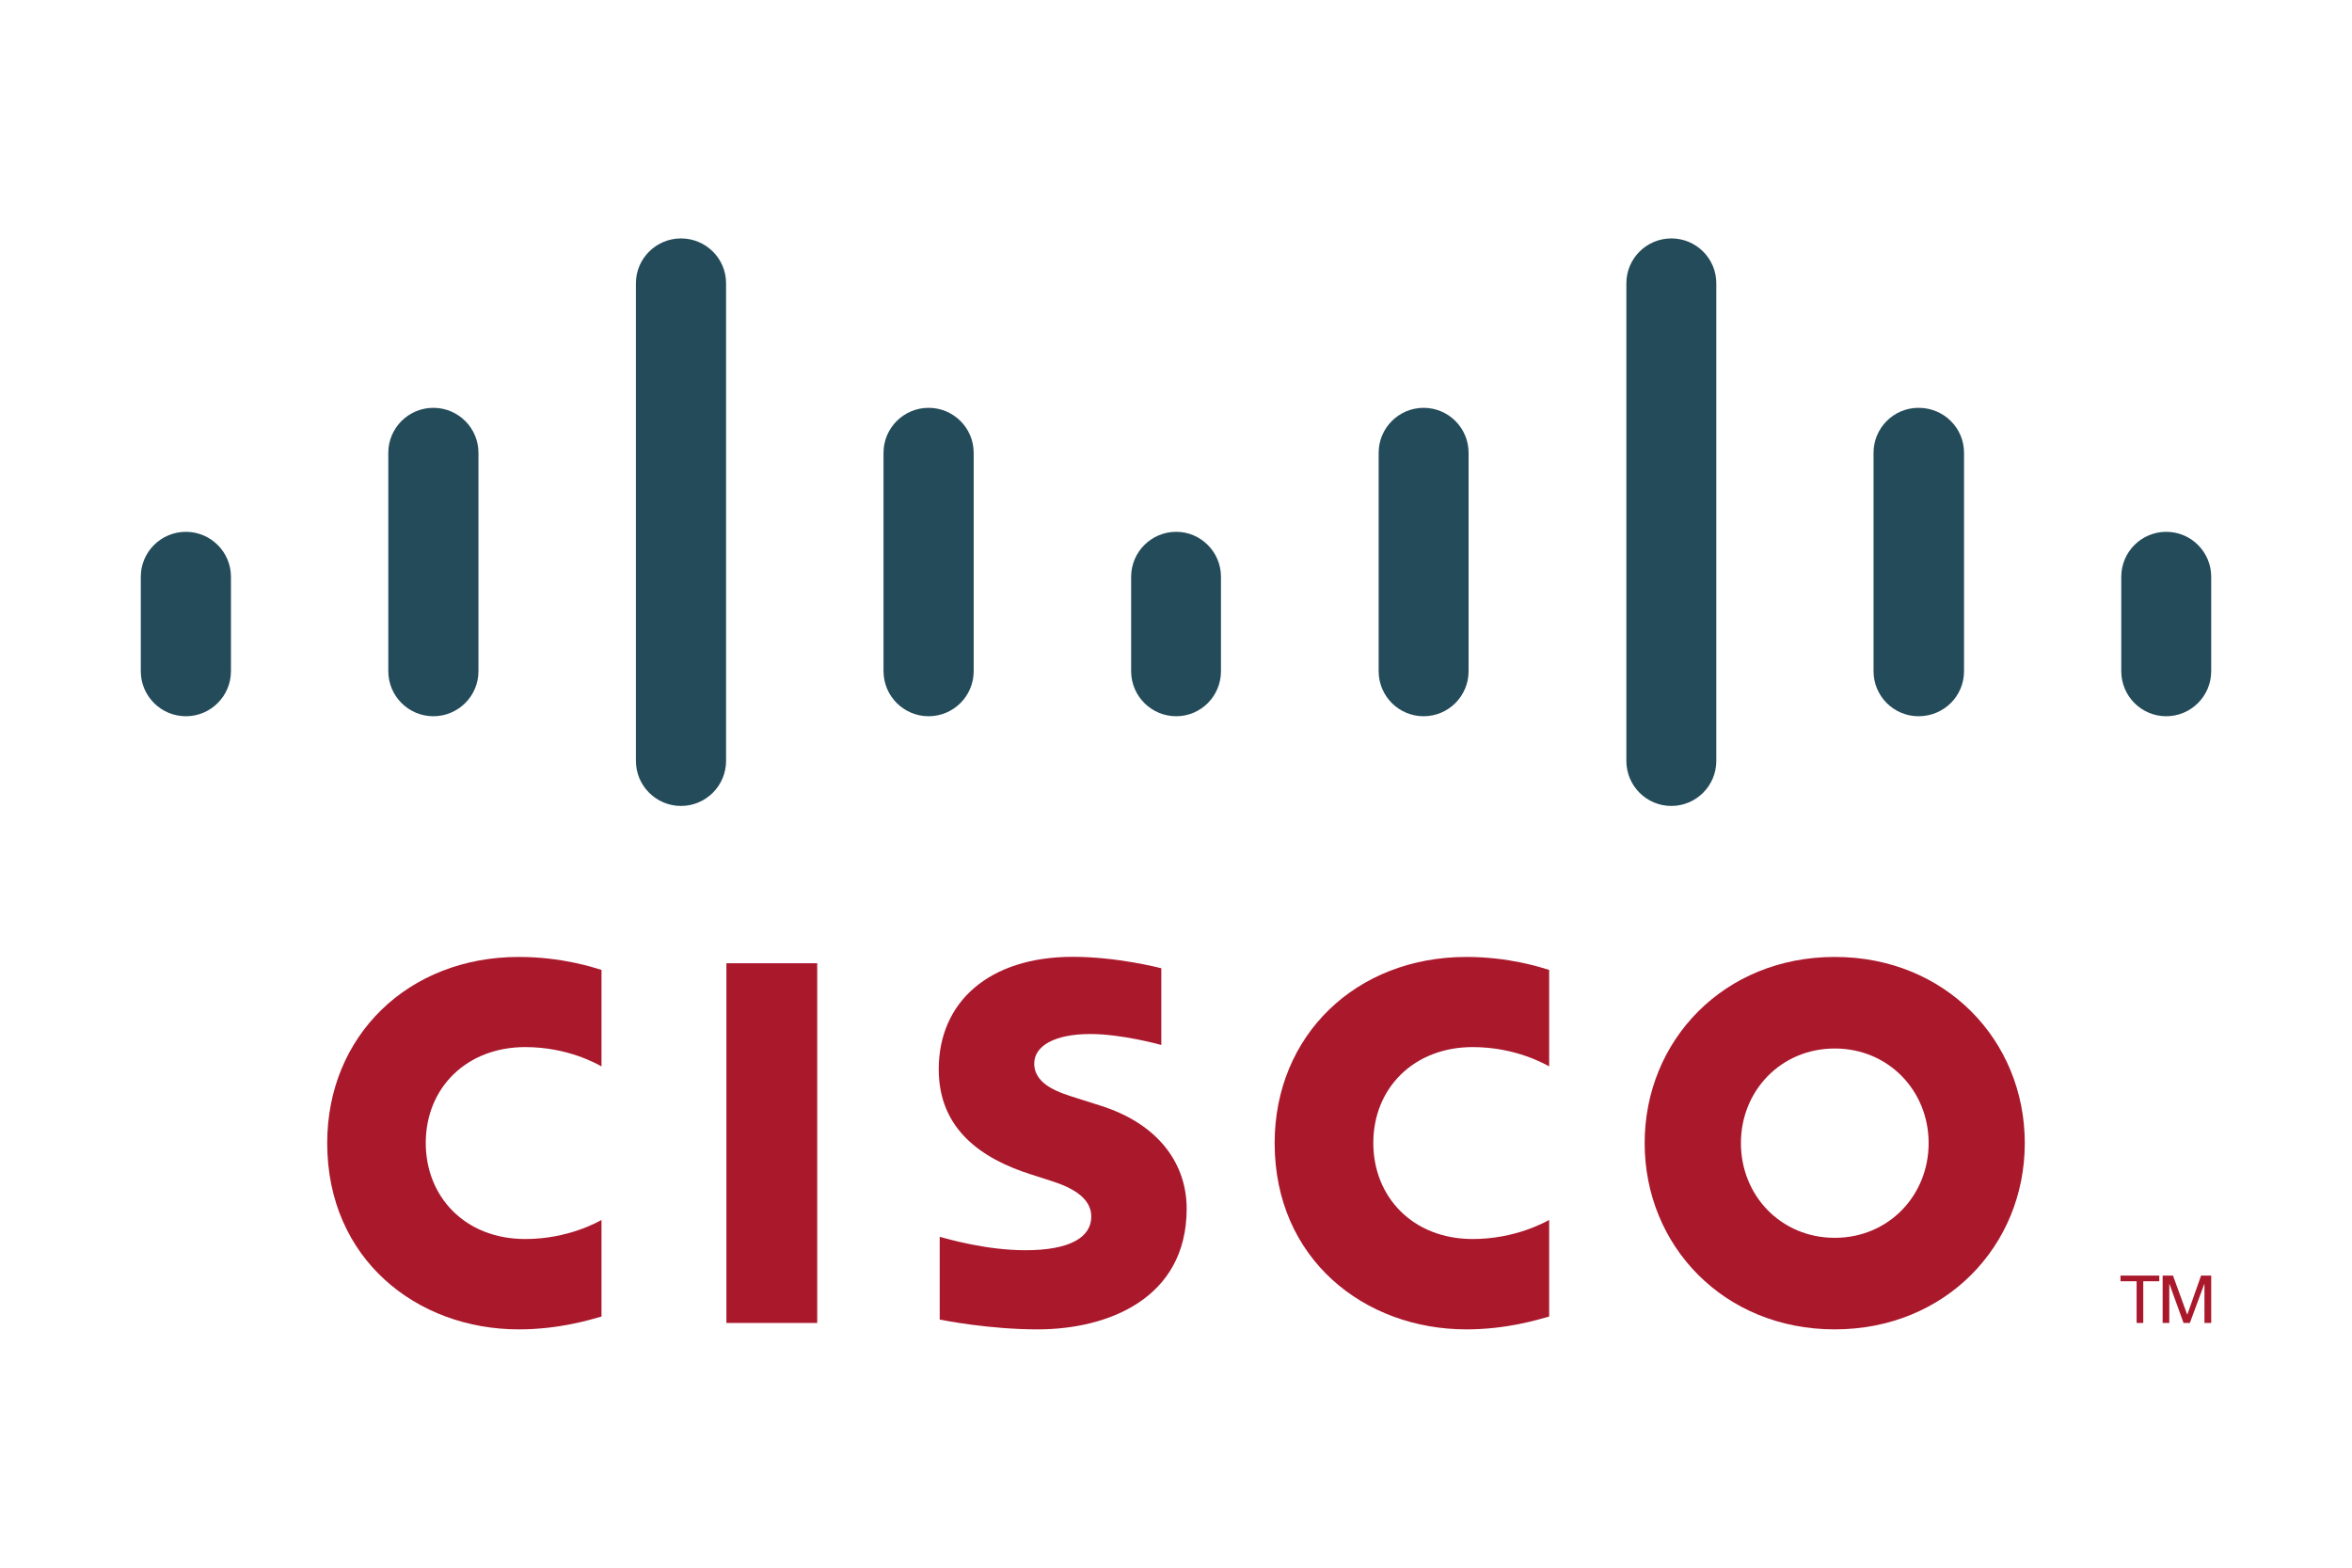
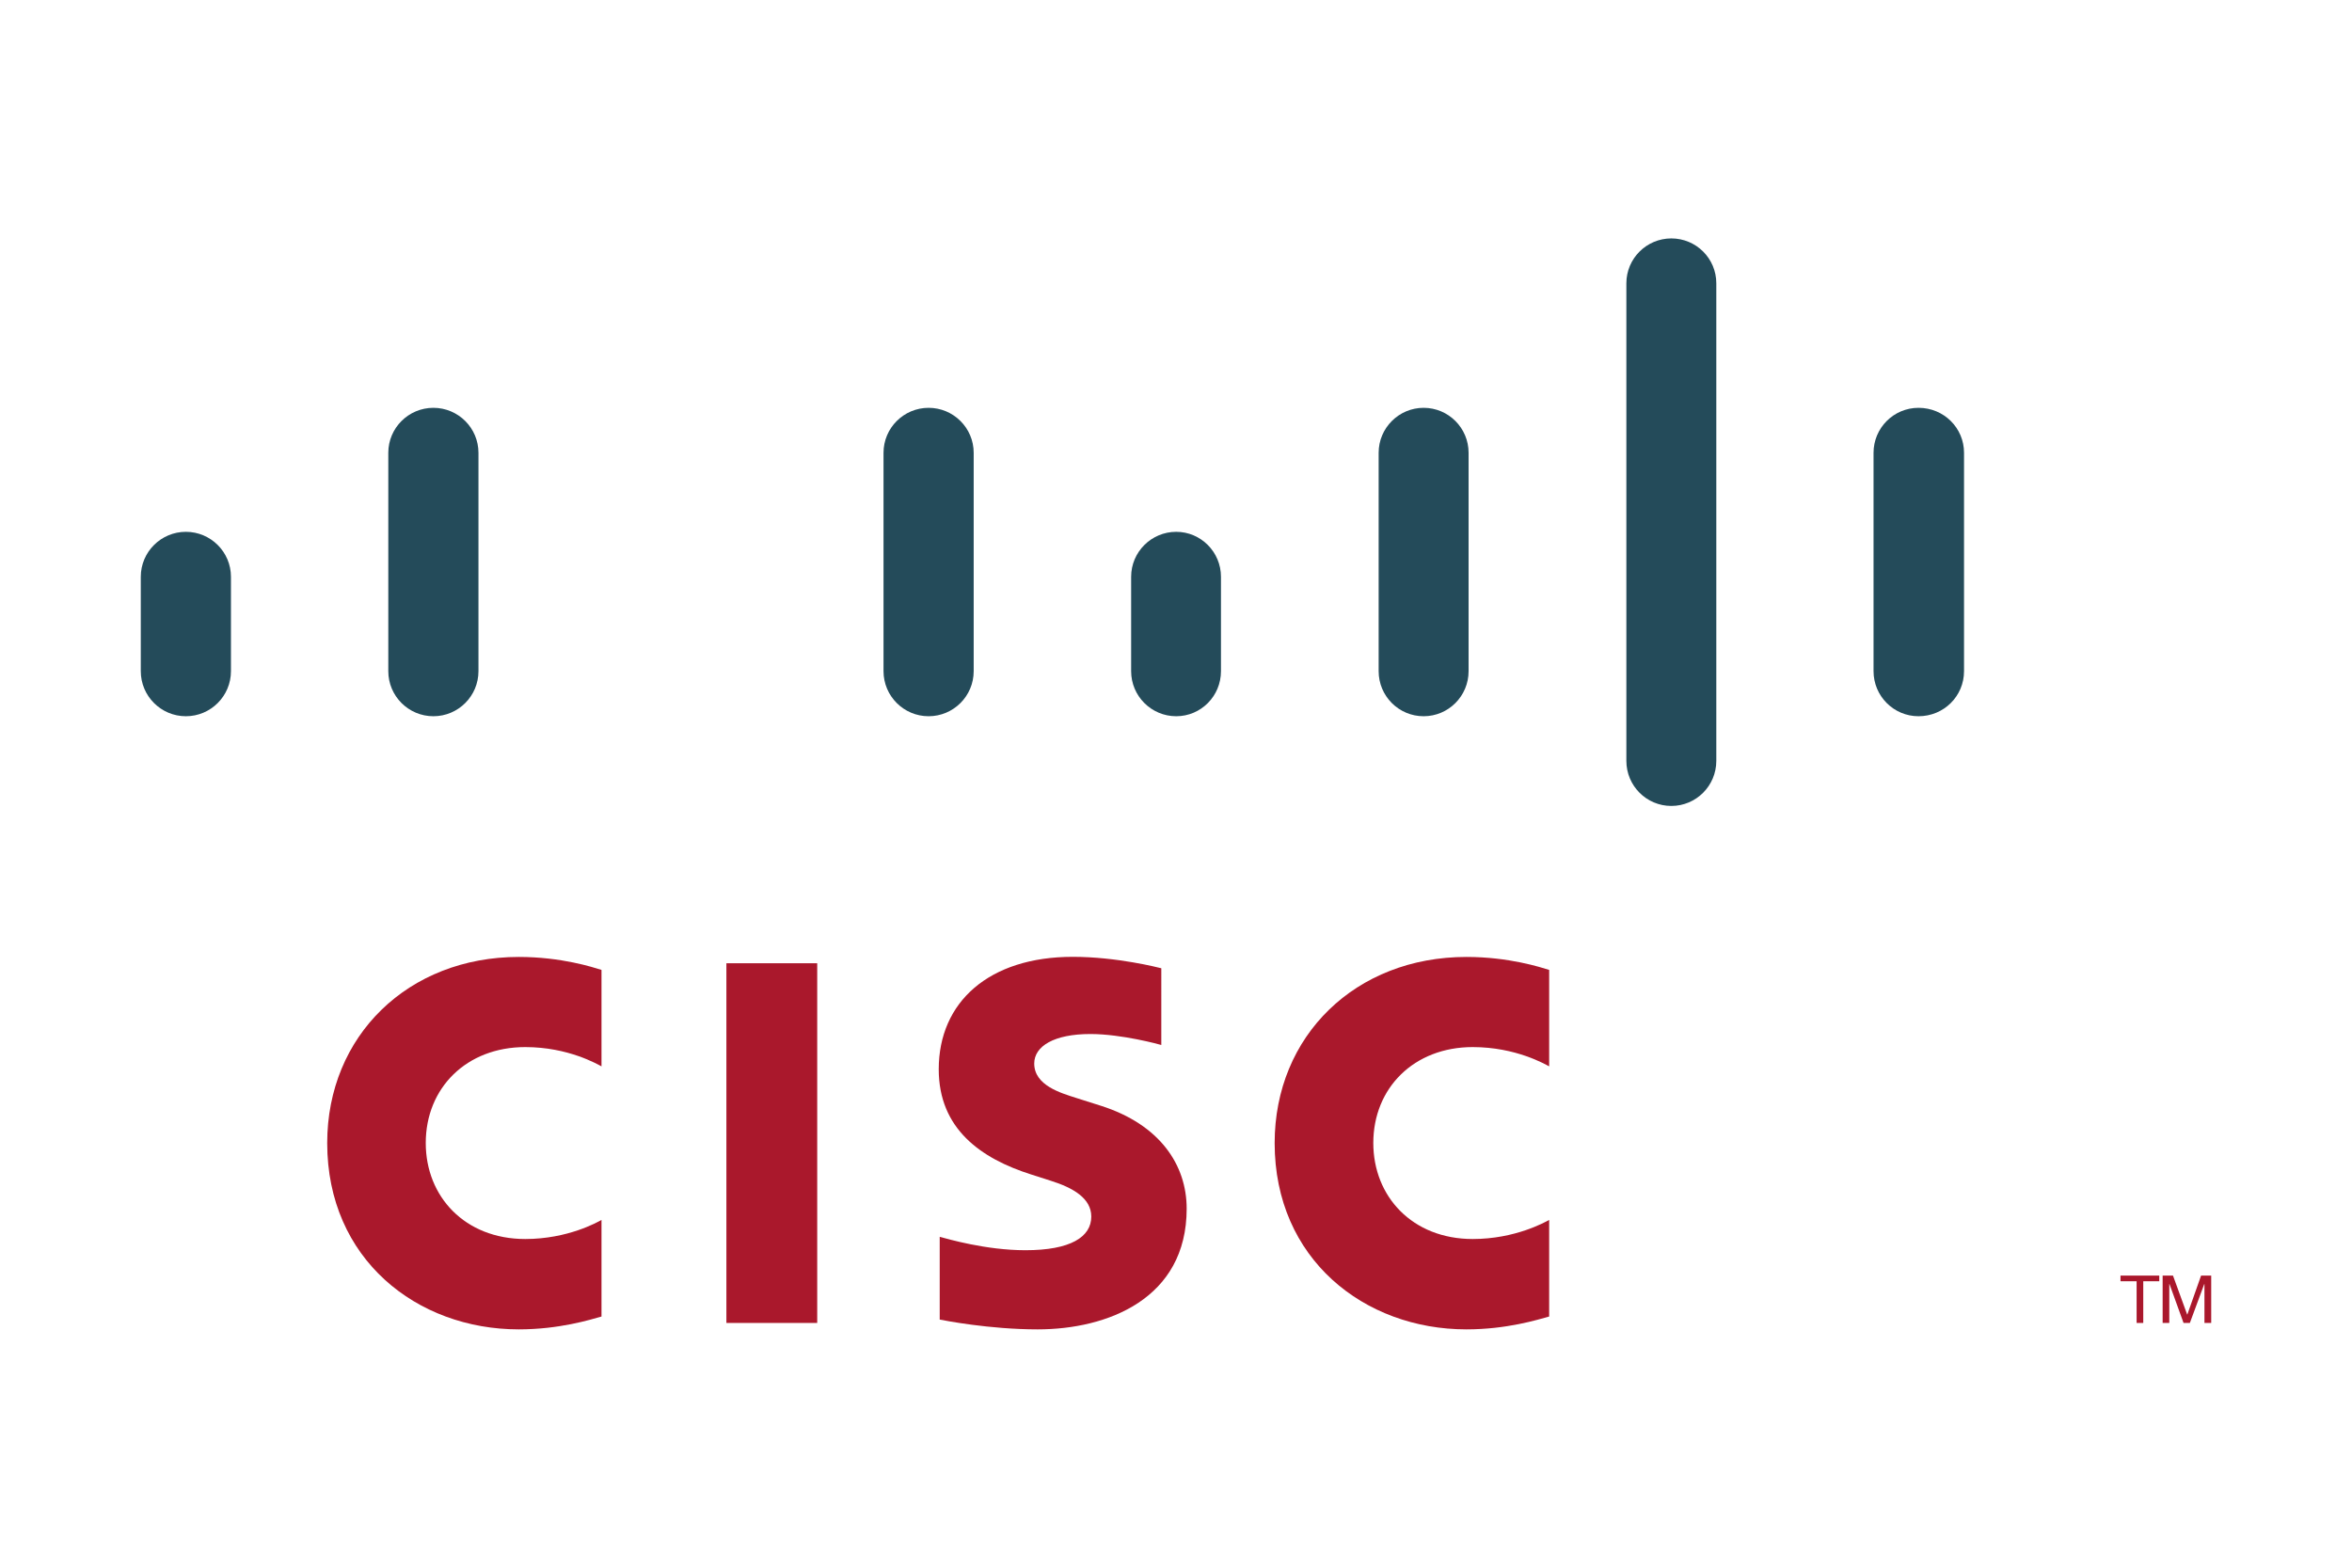
<svg xmlns="http://www.w3.org/2000/svg" version="1.1" id="Layer_1" x="0px" y="0px" viewBox="0 0 216 144" style="enable-background:new 0 0 216 144;" xml:space="preserve">
  <style type="text/css">
	.st0{fill:#AA182C;}
	.st1{fill:#244B5A;}
</style>
  <g>
    <g>
      <rect x="66.71" y="88.48" class="st0" width="8.34" height="33.04" />
      <path class="st0" d="M142.27,97.95c-0.34-0.17-3.03-1.77-7.02-1.77c-5.39,0-9.13,3.75-9.13,8.81c0,4.91,3.58,8.82,9.13,8.82    c3.92,0,6.65-1.56,7.02-1.75v8.87c-1.05,0.29-3.89,1.18-7.6,1.18c-9.38,0-17.61-6.47-17.61-17.11c0-9.87,7.45-17.1,17.61-17.1    c3.91,0,6.81,0.95,7.6,1.19V97.95z" />
      <path class="st0" d="M55.24,97.95c-0.34-0.17-3.02-1.77-7-1.77c-5.4,0-9.14,3.75-9.14,8.81c0,4.91,3.58,8.82,9.14,8.82    c3.92,0,6.65-1.56,7-1.75v8.87c-1.03,0.29-3.88,1.18-7.6,1.18c-9.37,0-17.59-6.47-17.59-17.11c0-9.87,7.45-17.1,17.59-17.1    c3.92,0,6.82,0.95,7.6,1.19V97.95z" />
-       <path class="st0" d="M185.95,105c0,9.45-7.3,17.11-17.46,17.11c-10.16,0-17.45-7.66-17.45-17.11c0-9.44,7.29-17.1,17.45-17.1    C178.66,87.89,185.95,95.56,185.95,105 M168.5,96.31c-4.95,0-8.62,3.89-8.62,8.69c0,4.81,3.67,8.7,8.62,8.7    c4.94,0,8.62-3.89,8.62-8.7C177.12,100.2,173.44,96.31,168.5,96.31" />
      <path class="st0" d="M106.66,95.99c-0.12-0.04-3.64-1.01-6.52-1.01c-3.34,0-5.16,1.12-5.16,2.71c0,2.01,2.45,2.71,3.82,3.15    l2.3,0.73c5.41,1.72,7.88,5.43,7.88,9.45c0,8.3-7.3,11.09-13.68,11.09c-4.44,0-8.59-0.82-9-0.9v-7.6    c0.73,0.19,4.23,1.23,7.87,1.23c4.15,0,6.05-1.22,6.05-3.09c0-1.67-1.65-2.64-3.72-3.29c-0.51-0.17-1.26-0.41-1.78-0.57    c-4.64-1.47-8.51-4.2-8.51-9.67c0-6.18,4.62-10.33,12.31-10.33c4.06,0,7.88,0.99,8.13,1.05V95.99z" />
      <path class="st1" d="M21.21,52.98c0-2.28-1.86-4.13-4.14-4.13c-2.28,0-4.14,1.85-4.14,4.13v8.67c0,2.29,1.86,4.14,4.14,4.14    c2.28,0,4.14-1.85,4.14-4.14V52.98z" />
-       <path class="st1" d="M43.94,41.59c0-2.28-1.86-4.13-4.14-4.13c-2.28,0-4.14,1.85-4.14,4.13v20.06c0,2.29,1.86,4.14,4.14,4.14    c2.28,0,4.14-1.85,4.14-4.14V41.59z" />
-       <path class="st1" d="M66.68,26.02c0-2.28-1.86-4.12-4.14-4.12c-2.28,0-4.14,1.85-4.14,4.12v43.87c0,2.29,1.86,4.14,4.14,4.14    c2.28,0,4.14-1.85,4.14-4.14V26.02z" />
+       <path class="st1" d="M43.94,41.59c0-2.28-1.86-4.13-4.14-4.13c-2.28,0-4.14,1.85-4.14,4.13v20.06c0,2.29,1.86,4.14,4.14,4.14    c2.28,0,4.14-1.85,4.14-4.14V41.59" />
      <path class="st1" d="M89.42,41.59c0-2.28-1.86-4.13-4.14-4.13c-2.28,0-4.14,1.85-4.14,4.13v20.06c0,2.29,1.86,4.14,4.14,4.14    c2.28,0,4.14-1.85,4.14-4.14V41.59z" />
      <path class="st1" d="M112.13,52.98c0-2.28-1.85-4.13-4.11-4.13c-2.28,0-4.14,1.85-4.14,4.13v8.67c0,2.29,1.86,4.14,4.14,4.14    c2.27,0,4.11-1.85,4.11-4.14V52.98z" />
      <path class="st1" d="M134.87,41.59c0-2.28-1.85-4.13-4.13-4.13c-2.27,0-4.13,1.85-4.13,4.13v20.06c0,2.29,1.85,4.14,4.13,4.14    c2.28,0,4.13-1.85,4.13-4.14V41.59z" />
      <path class="st1" d="M157.62,26.02c0-2.28-1.85-4.12-4.13-4.12c-2.28,0-4.13,1.85-4.13,4.12v43.87c0,2.29,1.85,4.14,4.13,4.14    c2.28,0,4.13-1.85,4.13-4.14V26.02z" />
      <path class="st1" d="M180.37,41.59c0-2.28-1.85-4.13-4.18-4.13c-2.28,0-4.13,1.85-4.13,4.13v20.06c0,2.29,1.85,4.14,4.13,4.14    c2.33,0,4.18-1.85,4.18-4.14V41.59z" />
-       <path class="st1" d="M203.07,52.98c0-2.28-1.85-4.13-4.13-4.13c-2.28,0-4.13,1.85-4.13,4.13v8.67c0,2.29,1.85,4.14,4.13,4.14    c2.27,0,4.13-1.85,4.13-4.14V52.98z" />
      <polygon class="st0" points="198.3,117.17 198.3,117.69 196.83,117.69 196.83,121.52 196.22,121.52 196.22,117.69 194.74,117.69     194.74,117.17   " />
      <polygon class="st0" points="198.61,117.17 199.56,117.17 200.86,120.74 200.88,120.74 202.14,117.17 203.07,117.17     203.07,121.52 202.45,121.52 202.45,117.95 202.43,117.95 201.11,121.52 200.53,121.52 199.24,117.95 199.22,117.95     199.22,121.52 198.61,121.52   " />
    </g>
  </g>
</svg>